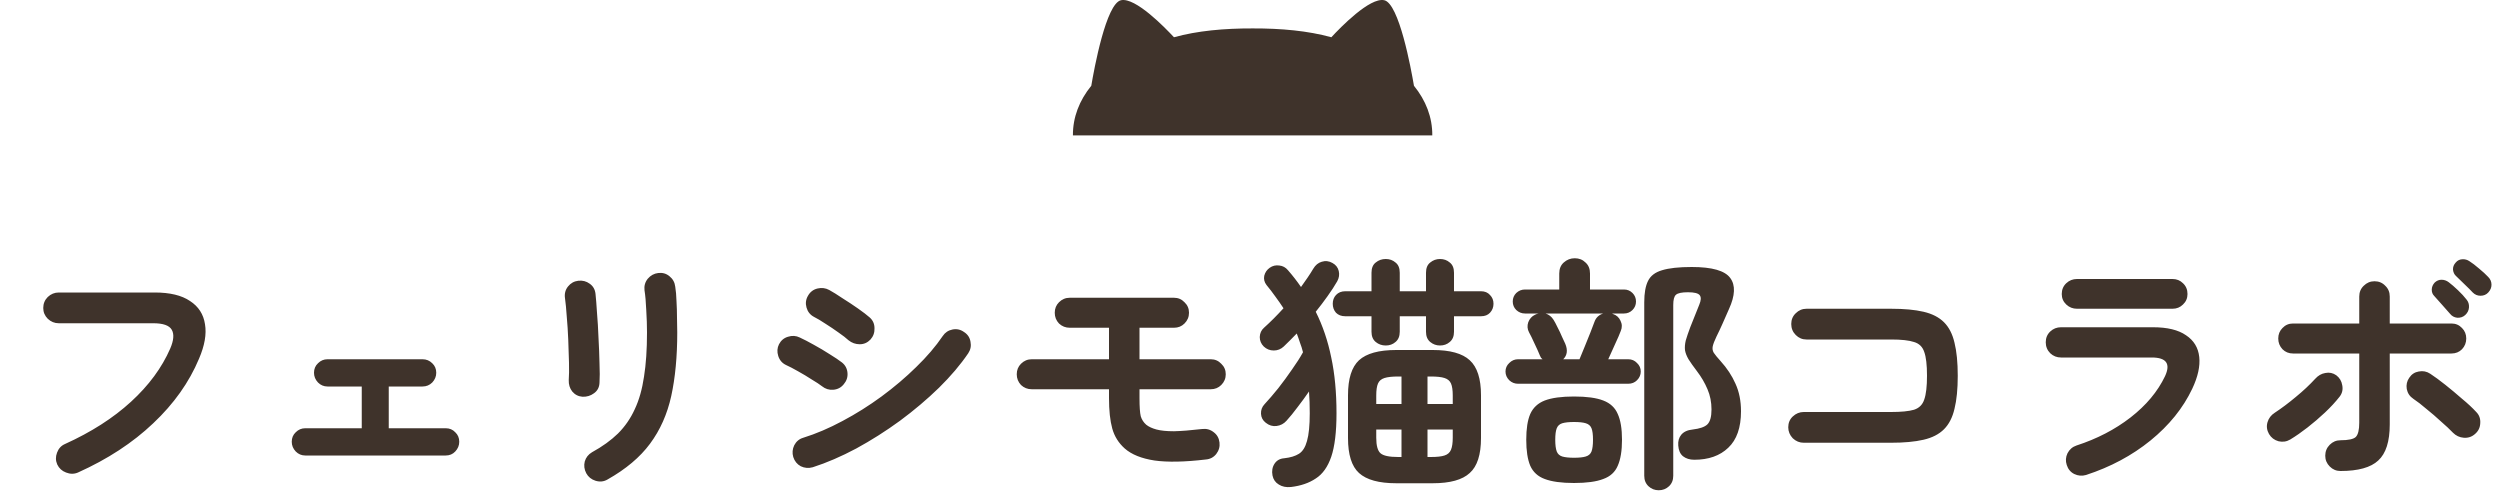
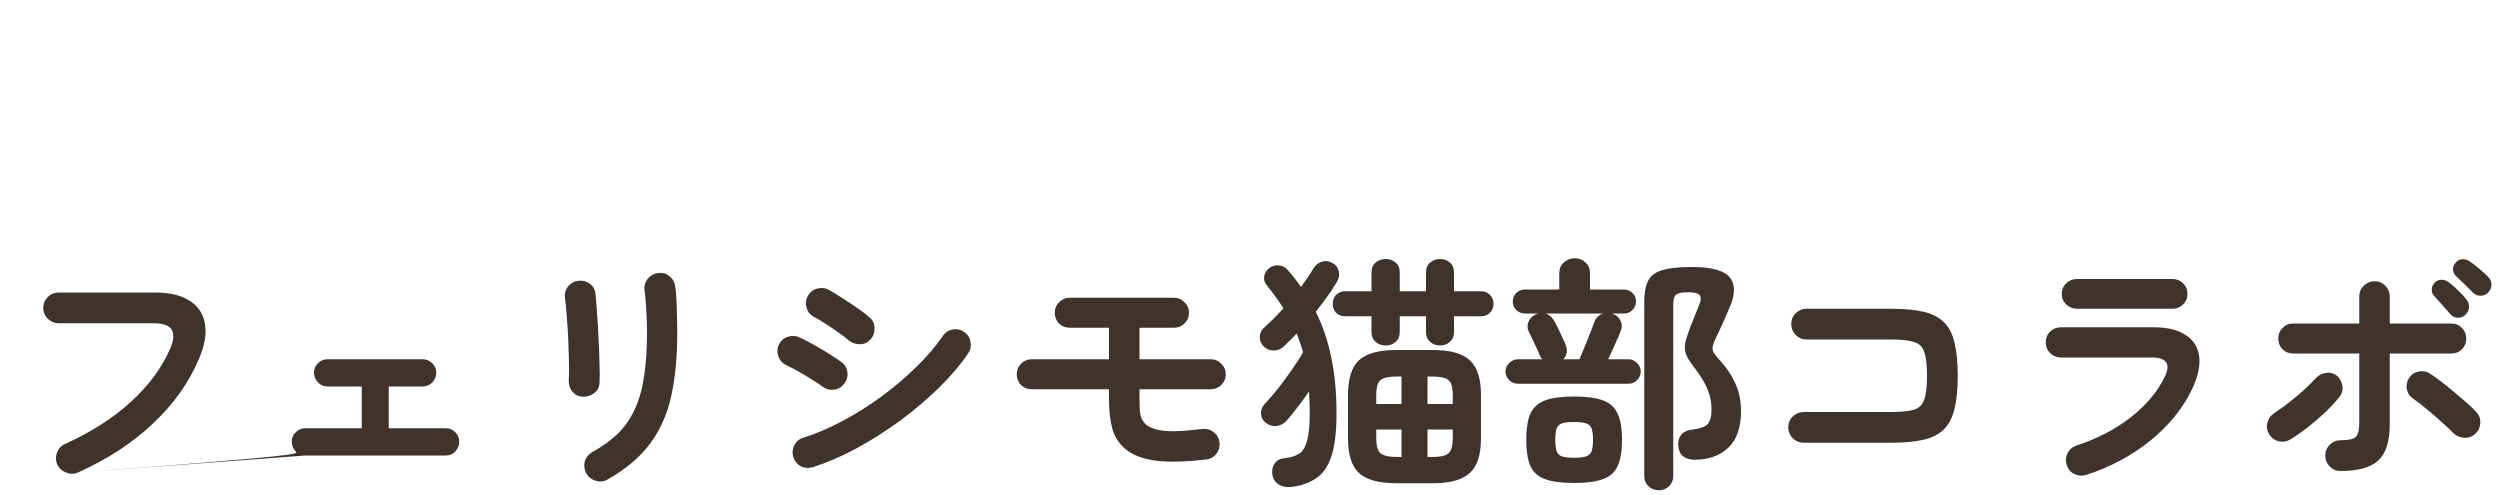
<svg xmlns="http://www.w3.org/2000/svg" width="480" height="95" viewBox="0 0 480 95" fill="none">
-   <path d="M14.976 90.72C14.24 91.04 13.472 91.04 12.672 90.72C11.904 90.432 11.344 89.92 10.992 89.184C10.672 88.448 10.656 87.696 10.944 86.928C11.232 86.128 11.744 85.568 12.48 85.248C17.504 82.976 21.728 80.272 25.152 77.136C28.576 74 31.088 70.592 32.688 66.912C33.36 65.344 33.456 64.144 32.976 63.312C32.496 62.48 31.312 62.064 29.424 62.064H11.28C10.48 62.064 9.776 61.776 9.168 61.2C8.592 60.624 8.304 59.936 8.304 59.136C8.304 58.304 8.592 57.6 9.168 57.024C9.776 56.448 10.48 56.16 11.28 56.16H29.712C32.624 56.16 34.88 56.704 36.48 57.792C38.112 58.848 39.072 60.336 39.36 62.256C39.68 64.144 39.296 66.352 38.208 68.88C36.32 73.392 33.392 77.52 29.424 81.264C25.488 85.008 20.672 88.16 14.976 90.72ZM58.608 87.456C57.904 87.456 57.296 87.2 56.784 86.688C56.272 86.144 56.016 85.52 56.016 84.816C56.016 84.08 56.272 83.472 56.784 82.992C57.296 82.48 57.904 82.224 58.608 82.224H69.456V74.208H62.88C62.176 74.208 61.568 73.952 61.056 73.44C60.544 72.896 60.288 72.272 60.288 71.568C60.288 70.832 60.544 70.224 61.056 69.744C61.568 69.232 62.176 68.976 62.88 68.976H81.12C81.856 68.976 82.48 69.232 82.992 69.744C83.504 70.224 83.76 70.832 83.76 71.568C83.76 72.272 83.504 72.896 82.992 73.44C82.48 73.952 81.856 74.208 81.12 74.208H74.64V82.224H85.584C86.32 82.224 86.928 82.48 87.408 82.992C87.92 83.472 88.176 84.08 88.176 84.816C88.176 85.52 87.92 86.144 87.408 86.688C86.928 87.2 86.32 87.456 85.584 87.456H58.608ZM116.64 92.064C115.936 92.48 115.168 92.56 114.336 92.304C113.536 92.048 112.944 91.568 112.56 90.864C112.176 90.128 112.08 89.376 112.272 88.608C112.496 87.84 112.96 87.248 113.664 86.832C115.648 85.744 117.312 84.544 118.656 83.232C120 81.888 121.072 80.336 121.872 78.576C122.704 76.816 123.296 74.736 123.648 72.336C124.032 69.936 124.224 67.104 124.224 63.84C124.224 62.496 124.176 61.056 124.08 59.52C124.016 57.984 123.904 56.72 123.744 55.728C123.648 54.896 123.856 54.16 124.368 53.52C124.912 52.88 125.584 52.512 126.384 52.416C127.216 52.32 127.936 52.528 128.544 53.04C129.184 53.552 129.552 54.224 129.648 55.056C129.776 55.824 129.856 56.752 129.888 57.84C129.952 58.896 129.984 59.952 129.984 61.008C130.016 62.064 130.032 63.008 130.032 63.84C130.032 68.448 129.648 72.512 128.88 76.032C128.112 79.52 126.752 82.576 124.8 85.2C122.88 87.792 120.16 90.08 116.64 92.064ZM111.84 76.176C111.04 76.112 110.384 75.776 109.872 75.168C109.392 74.56 109.168 73.824 109.2 72.96C109.264 72.128 109.28 71.024 109.248 69.648C109.216 68.24 109.168 66.768 109.104 65.232C109.04 63.664 108.944 62.176 108.816 60.768C108.72 59.328 108.608 58.16 108.48 57.264C108.352 56.4 108.544 55.648 109.056 55.008C109.568 54.368 110.224 54 111.024 53.904C111.856 53.808 112.592 54 113.232 54.48C113.872 54.928 114.24 55.568 114.336 56.4C114.432 57.296 114.528 58.512 114.624 60.048C114.752 61.552 114.848 63.152 114.912 64.848C115.008 66.544 115.072 68.176 115.104 69.744C115.168 71.28 115.168 72.528 115.104 73.488C115.072 74.352 114.72 75.024 114.048 75.504C113.408 75.984 112.672 76.208 111.84 76.176ZM156.048 89.712C155.248 89.936 154.48 89.872 153.744 89.52C153.04 89.136 152.56 88.544 152.304 87.744C152.08 86.976 152.144 86.224 152.496 85.488C152.88 84.752 153.456 84.272 154.224 84.048C156.688 83.28 159.2 82.208 161.76 80.832C164.352 79.456 166.848 77.888 169.248 76.128C171.68 74.336 173.904 72.448 175.92 70.464C177.968 68.48 179.664 66.496 181.008 64.512C181.456 63.84 182.08 63.424 182.88 63.264C183.68 63.104 184.416 63.264 185.088 63.744C185.792 64.192 186.208 64.816 186.336 65.616C186.496 66.416 186.352 67.152 185.904 67.824C184.432 70 182.56 72.208 180.288 74.448C178.016 76.656 175.52 78.768 172.8 80.784C170.08 82.768 167.28 84.544 164.4 86.112C161.52 87.648 158.736 88.848 156.048 89.712ZM162.912 65.328C162.464 64.912 161.824 64.416 160.992 63.84C160.192 63.264 159.36 62.704 158.496 62.16C157.632 61.584 156.88 61.136 156.24 60.816C155.536 60.432 155.072 59.84 154.848 59.04C154.624 58.24 154.72 57.488 155.136 56.784C155.552 56.048 156.16 55.584 156.96 55.392C157.76 55.2 158.512 55.296 159.216 55.68C159.92 56.064 160.768 56.592 161.76 57.264C162.784 57.904 163.776 58.56 164.736 59.232C165.696 59.904 166.448 60.48 166.992 60.96C167.6 61.504 167.904 62.192 167.904 63.024C167.936 63.856 167.68 64.576 167.136 65.184C166.56 65.792 165.872 66.096 165.072 66.096C164.272 66.096 163.552 65.84 162.912 65.328ZM157.824 74.16C157.376 73.808 156.72 73.376 155.856 72.864C155.024 72.32 154.144 71.792 153.216 71.28C152.32 70.768 151.552 70.368 150.912 70.08C150.176 69.728 149.68 69.152 149.424 68.352C149.168 67.552 149.216 66.8 149.568 66.096C149.952 65.36 150.528 64.88 151.296 64.656C152.096 64.4 152.848 64.448 153.552 64.8C154.32 65.152 155.216 65.616 156.24 66.192C157.296 66.768 158.32 67.376 159.312 68.016C160.304 68.624 161.088 69.152 161.664 69.6C162.304 70.112 162.656 70.784 162.72 71.616C162.784 72.416 162.544 73.136 162 73.776C161.488 74.416 160.816 74.768 159.984 74.832C159.184 74.896 158.464 74.672 157.824 74.16ZM231.504 88.224C227.44 88.704 224.16 88.768 221.664 88.416C219.168 88.032 217.264 87.264 215.952 86.112C214.768 85.056 213.968 83.776 213.552 82.272C213.136 80.768 212.928 78.816 212.928 76.416V74.736H198.096C197.296 74.736 196.608 74.464 196.032 73.92C195.488 73.344 195.216 72.656 195.216 71.856C195.216 71.056 195.488 70.384 196.032 69.84C196.608 69.264 197.296 68.976 198.096 68.976H212.928V62.928H205.392C204.592 62.928 203.904 62.656 203.328 62.112C202.784 61.536 202.512 60.848 202.512 60.048C202.512 59.248 202.784 58.576 203.328 58.032C203.904 57.456 204.592 57.168 205.392 57.168H225.408C226.208 57.168 226.88 57.456 227.424 58.032C228 58.576 228.288 59.248 228.288 60.048C228.288 60.848 228 61.536 227.424 62.112C226.88 62.656 226.208 62.928 225.408 62.928H218.784V68.976H232.464C233.264 68.976 233.936 69.264 234.48 69.84C235.056 70.384 235.344 71.056 235.344 71.856C235.344 72.656 235.056 73.344 234.48 73.92C233.936 74.464 233.264 74.736 232.464 74.736H218.784V76.416C218.784 78.08 218.864 79.248 219.024 79.92C219.216 80.56 219.568 81.104 220.08 81.552C220.56 81.936 221.216 82.24 222.048 82.464C222.88 82.688 224 82.8 225.408 82.8C226.816 82.768 228.624 82.624 230.832 82.368C231.664 82.272 232.4 82.48 233.04 82.992C233.68 83.472 234.048 84.128 234.144 84.96C234.24 85.76 234.032 86.496 233.52 87.168C233.008 87.808 232.336 88.16 231.504 88.224ZM268.08 92.784C264.752 92.784 262.368 92.128 260.928 90.816C259.52 89.536 258.816 87.296 258.816 84.096V75.888C258.816 72.72 259.52 70.48 260.928 69.168C262.368 67.856 264.752 67.2 268.08 67.2H275.088C278.416 67.2 280.784 67.856 282.192 69.168C283.632 70.48 284.352 72.72 284.352 75.888V84.096C284.352 87.296 283.632 89.536 282.192 90.816C280.784 92.128 278.416 92.784 275.088 92.784H268.08ZM247.872 93.504C246.944 93.6 246.16 93.44 245.52 93.024C244.88 92.64 244.48 92.064 244.32 91.296C244.16 90.432 244.288 89.68 244.704 89.04C245.12 88.4 245.744 88.048 246.576 87.984C247.76 87.856 248.704 87.568 249.408 87.12C250.112 86.672 250.624 85.856 250.944 84.672C251.296 83.456 251.472 81.68 251.472 79.344C251.472 77.84 251.424 76.448 251.328 75.168C250.624 76.192 249.888 77.2 249.12 78.192C248.384 79.184 247.68 80.048 247.008 80.784C246.496 81.36 245.856 81.696 245.088 81.792C244.352 81.888 243.664 81.68 243.024 81.168C242.448 80.72 242.144 80.144 242.112 79.44C242.08 78.736 242.304 78.128 242.784 77.616C243.616 76.72 244.496 75.696 245.424 74.544C246.352 73.36 247.232 72.16 248.064 70.944C248.928 69.728 249.632 68.624 250.176 67.632C250.016 66.992 249.824 66.384 249.6 65.808C249.408 65.2 249.2 64.608 248.976 64.032C248.112 64.928 247.28 65.76 246.48 66.528C245.936 67.04 245.296 67.296 244.56 67.296C243.824 67.296 243.184 67.04 242.64 66.528C242.128 66.016 241.872 65.408 241.872 64.704C241.904 63.968 242.176 63.376 242.688 62.928C243.904 61.84 245.152 60.592 246.432 59.184C245.952 58.448 245.44 57.712 244.896 56.976C244.352 56.208 243.776 55.456 243.168 54.72C242.752 54.176 242.608 53.584 242.736 52.944C242.896 52.304 243.248 51.792 243.792 51.408C244.336 51.024 244.944 50.88 245.616 50.976C246.288 51.04 246.848 51.344 247.296 51.888C248.192 52.912 249.024 53.984 249.792 55.104C250.24 54.496 250.656 53.904 251.04 53.328C251.456 52.72 251.824 52.144 252.144 51.6C252.56 50.896 253.104 50.448 253.776 50.256C254.48 50.032 255.168 50.112 255.84 50.496C256.48 50.848 256.88 51.36 257.04 52.032C257.2 52.704 257.104 53.36 256.752 54C256.24 54.896 255.616 55.856 254.88 56.88C254.176 57.872 253.424 58.864 252.624 59.856C253.968 62.544 254.96 65.472 255.6 68.64C256.272 71.776 256.608 75.344 256.608 79.344C256.608 82.928 256.272 85.712 255.6 87.696C254.928 89.648 253.936 91.04 252.624 91.872C251.344 92.736 249.76 93.28 247.872 93.504ZM266.064 66.336C265.328 66.336 264.688 66.112 264.144 65.664C263.6 65.216 263.328 64.56 263.328 63.696V60.72H258.288C257.552 60.72 256.96 60.496 256.512 60.048C256.096 59.568 255.888 58.992 255.888 58.32C255.888 57.648 256.096 57.088 256.512 56.64C256.96 56.16 257.552 55.92 258.288 55.92H263.328V52.368C263.328 51.472 263.6 50.816 264.144 50.4C264.688 49.952 265.328 49.728 266.064 49.728C266.8 49.728 267.424 49.952 267.936 50.4C268.48 50.816 268.752 51.472 268.752 52.368V55.92H273.792V52.368C273.792 51.472 274.064 50.816 274.608 50.4C275.152 49.952 275.776 49.728 276.48 49.728C277.216 49.728 277.84 49.952 278.352 50.4C278.896 50.816 279.168 51.472 279.168 52.368V55.92H284.352C285.088 55.92 285.664 56.16 286.08 56.64C286.528 57.088 286.752 57.648 286.752 58.32C286.752 58.992 286.528 59.568 286.08 60.048C285.664 60.496 285.088 60.72 284.352 60.72H279.168V63.696C279.168 64.56 278.896 65.216 278.352 65.664C277.84 66.112 277.216 66.336 276.48 66.336C275.776 66.336 275.152 66.112 274.608 65.664C274.064 65.216 273.792 64.56 273.792 63.696V60.72H268.752V63.696C268.752 64.56 268.48 65.216 267.936 65.664C267.424 66.112 266.8 66.336 266.064 66.336ZM274.08 77.568H278.928V75.936C278.928 74.912 278.816 74.144 278.592 73.632C278.368 73.12 277.952 72.768 277.344 72.576C276.768 72.384 275.888 72.288 274.704 72.288H274.08V77.568ZM264.24 77.568H269.088V72.288H268.464C267.312 72.288 266.432 72.384 265.824 72.576C265.216 72.768 264.8 73.12 264.576 73.632C264.352 74.144 264.24 74.912 264.24 75.936V77.568ZM274.08 87.744H274.704C275.888 87.744 276.768 87.648 277.344 87.456C277.952 87.264 278.368 86.896 278.592 86.352C278.816 85.808 278.928 85.04 278.928 84.048V82.464H274.08V87.744ZM268.464 87.744H269.088V82.464H264.24V84.048C264.24 85.552 264.512 86.544 265.056 87.024C265.6 87.504 266.736 87.744 268.464 87.744ZM318.48 94.128C317.712 94.128 317.056 93.872 316.512 93.36C315.968 92.848 315.696 92.176 315.696 91.344V58.032C315.696 56.272 315.936 54.912 316.416 53.952C316.896 52.96 317.792 52.272 319.104 51.888C320.448 51.472 322.352 51.264 324.816 51.264C328.72 51.264 331.184 51.968 332.208 53.376C333.232 54.752 333.152 56.736 331.968 59.328C331.52 60.352 331.104 61.296 330.72 62.16C330.336 63.024 329.952 63.84 329.568 64.608C329.184 65.408 328.944 66.032 328.848 66.48C328.752 66.928 328.816 67.344 329.04 67.728C329.296 68.112 329.728 68.64 330.336 69.312C331.584 70.688 332.544 72.144 333.216 73.68C333.92 75.216 334.272 76.976 334.272 78.96C334.272 82.096 333.456 84.432 331.824 85.968C330.224 87.504 328.048 88.272 325.296 88.272C324.432 88.272 323.712 88.048 323.136 87.6C322.592 87.152 322.288 86.464 322.224 85.536C322.16 84.704 322.352 84.016 322.8 83.472C323.28 82.896 324.016 82.56 325.008 82.464C326.352 82.304 327.28 81.984 327.792 81.504C328.336 80.992 328.608 80.032 328.608 78.624C328.608 77.216 328.352 75.92 327.84 74.736C327.328 73.52 326.656 72.368 325.824 71.28C325.12 70.352 324.576 69.584 324.192 68.976C323.84 68.368 323.616 67.792 323.52 67.248C323.456 66.672 323.504 66.048 323.664 65.376C323.856 64.704 324.144 63.856 324.528 62.832C324.848 62.032 325.136 61.312 325.392 60.672C325.648 60.032 325.936 59.312 326.256 58.512C326.608 57.68 326.64 57.072 326.352 56.688C326.064 56.304 325.312 56.112 324.096 56.112C322.912 56.112 322.144 56.272 321.792 56.592C321.44 56.88 321.264 57.536 321.264 58.56V91.344C321.264 92.176 320.992 92.848 320.448 93.36C319.904 93.872 319.248 94.128 318.48 94.128ZM291.456 73.68C290.816 73.68 290.256 73.456 289.776 73.008C289.296 72.528 289.056 71.968 289.056 71.328C289.056 70.688 289.296 70.144 289.776 69.696C290.256 69.216 290.816 68.976 291.456 68.976H296.16C296.064 68.88 295.968 68.784 295.872 68.688C295.808 68.56 295.744 68.432 295.68 68.304C295.424 67.664 295.072 66.88 294.624 65.952C294.208 65.024 293.856 64.304 293.568 63.792C293.248 63.184 293.2 62.544 293.424 61.872C293.68 61.2 294.112 60.72 294.72 60.432C294.848 60.368 294.96 60.32 295.056 60.288C295.184 60.256 295.312 60.224 295.44 60.192H292.8C292.16 60.192 291.6 59.968 291.12 59.52C290.672 59.072 290.448 58.528 290.448 57.888C290.448 57.248 290.672 56.704 291.12 56.256C291.6 55.808 292.16 55.584 292.8 55.584H299.376V52.512C299.376 51.616 299.664 50.912 300.24 50.4C300.848 49.856 301.552 49.584 302.352 49.584C303.184 49.584 303.872 49.856 304.416 50.4C304.992 50.912 305.28 51.616 305.28 52.512V55.584H311.808C312.448 55.584 312.992 55.808 313.44 56.256C313.888 56.704 314.112 57.248 314.112 57.888C314.112 58.528 313.888 59.072 313.44 59.52C312.992 59.968 312.448 60.192 311.808 60.192H309.504L309.696 60.288C310.368 60.512 310.848 60.944 311.136 61.584C311.456 62.224 311.472 62.88 311.184 63.552C310.96 64.16 310.608 64.976 310.128 66C309.68 67.024 309.232 68.016 308.784 68.976H312.624C313.296 68.976 313.856 69.216 314.304 69.696C314.784 70.144 315.024 70.688 315.024 71.328C315.024 71.968 314.784 72.528 314.304 73.008C313.856 73.456 313.296 73.68 312.624 73.68H291.456ZM302.208 92.736C299.808 92.736 297.936 92.48 296.592 91.968C295.28 91.488 294.352 90.64 293.808 89.424C293.296 88.208 293.04 86.544 293.04 84.432C293.04 82.32 293.296 80.672 293.808 79.488C294.352 78.272 295.28 77.408 296.592 76.896C297.936 76.384 299.808 76.128 302.208 76.128C304.64 76.128 306.512 76.384 307.824 76.896C309.168 77.408 310.096 78.272 310.608 79.488C311.152 80.672 311.424 82.32 311.424 84.432C311.424 86.544 311.152 88.208 310.608 89.424C310.096 90.64 309.168 91.488 307.824 91.968C306.512 92.48 304.64 92.736 302.208 92.736ZM300.144 68.976H303.264C303.552 68.272 303.888 67.456 304.272 66.528C304.656 65.568 305.024 64.656 305.376 63.792C305.728 62.896 305.984 62.224 306.144 61.776C306.432 60.976 306.992 60.448 307.824 60.192H296.736C297.376 60.384 297.888 60.784 298.272 61.392C298.496 61.744 298.752 62.224 299.04 62.832C299.36 63.44 299.648 64.048 299.904 64.656C300.192 65.232 300.4 65.68 300.528 66C301.04 67.216 300.912 68.208 300.144 68.976ZM302.208 87.888C303.2 87.888 303.952 87.808 304.464 87.648C305.008 87.488 305.376 87.168 305.568 86.688C305.76 86.176 305.856 85.424 305.856 84.432C305.856 83.44 305.76 82.704 305.568 82.224C305.376 81.744 305.008 81.424 304.464 81.264C303.952 81.104 303.2 81.024 302.208 81.024C301.248 81.024 300.496 81.104 299.952 81.264C299.44 81.424 299.088 81.744 298.896 82.224C298.704 82.704 298.608 83.44 298.608 84.432C298.608 85.424 298.704 86.176 298.896 86.688C299.088 87.168 299.44 87.488 299.952 87.648C300.496 87.808 301.248 87.888 302.208 87.888ZM346.32 85.008C345.52 85.008 344.816 84.72 344.208 84.144C343.632 83.536 343.344 82.832 343.344 82.032C343.344 81.2 343.632 80.512 344.208 79.968C344.816 79.392 345.52 79.104 346.32 79.104H363.072C365.024 79.104 366.496 78.96 367.488 78.672C368.48 78.352 369.136 77.696 369.456 76.704C369.808 75.712 369.984 74.192 369.984 72.144C369.984 70.064 369.808 68.544 369.456 67.584C369.136 66.592 368.48 65.952 367.488 65.664C366.528 65.344 365.072 65.184 363.12 65.184H346.848C346.048 65.184 345.36 64.896 344.784 64.32C344.208 63.744 343.92 63.04 343.92 62.208C343.92 61.376 344.208 60.688 344.784 60.144C345.36 59.568 346.048 59.28 346.848 59.28H363.12C365.616 59.28 367.68 59.472 369.312 59.856C370.976 60.24 372.288 60.912 373.248 61.872C374.208 62.832 374.88 64.144 375.264 65.808C375.68 67.472 375.888 69.584 375.888 72.144C375.888 74.704 375.68 76.816 375.264 78.48C374.88 80.144 374.208 81.456 373.248 82.416C372.288 83.376 370.976 84.048 369.312 84.432C367.648 84.816 365.568 85.008 363.072 85.008H346.32ZM400.512 91.2C399.744 91.424 398.992 91.36 398.256 91.008C397.552 90.656 397.072 90.08 396.816 89.28C396.56 88.512 396.608 87.76 396.96 87.024C397.344 86.288 397.92 85.792 398.688 85.536C402.624 84.256 406.08 82.464 409.056 80.16C412.064 77.824 414.272 75.184 415.68 72.24C416.8 69.84 415.952 68.64 413.136 68.64H395.712C394.912 68.64 394.224 68.368 393.648 67.824C393.072 67.248 392.784 66.544 392.784 65.712C392.784 64.88 393.072 64.192 393.648 63.648C394.224 63.104 394.912 62.832 395.712 62.832H413.376C416.128 62.832 418.24 63.344 419.712 64.368C421.216 65.36 422.064 66.752 422.256 68.544C422.448 70.304 422 72.336 420.912 74.64C419.152 78.352 416.48 81.664 412.896 84.576C409.344 87.456 405.216 89.664 400.512 91.2ZM398.784 59.28C397.984 59.28 397.296 59.008 396.72 58.464C396.144 57.92 395.856 57.248 395.856 56.448C395.856 55.616 396.144 54.928 396.72 54.384C397.296 53.84 397.984 53.568 398.784 53.568H417.12C417.92 53.568 418.592 53.84 419.136 54.384C419.712 54.928 420 55.616 420 56.448C420 57.248 419.712 57.92 419.136 58.464C418.592 59.008 417.92 59.28 417.12 59.28H398.784ZM449.376 90.432C448.576 90.432 447.888 90.144 447.312 89.568C446.736 88.992 446.448 88.304 446.448 87.504C446.448 86.672 446.736 85.968 447.312 85.392C447.888 84.816 448.576 84.528 449.376 84.528C450.88 84.528 451.856 84.32 452.304 83.904C452.752 83.456 452.976 82.544 452.976 81.168V67.872H440.256C439.456 67.872 438.784 67.6 438.24 67.056C437.696 66.48 437.424 65.792 437.424 64.992C437.424 64.192 437.696 63.52 438.24 62.976C438.784 62.4 439.456 62.112 440.256 62.112H452.976V56.928C452.976 56.096 453.264 55.408 453.84 54.864C454.416 54.288 455.104 54 455.904 54C456.736 54 457.424 54.288 457.968 54.864C458.544 55.408 458.832 56.096 458.832 56.928V62.112H470.688C471.488 62.112 472.16 62.4 472.704 62.976C473.248 63.52 473.52 64.192 473.52 64.992C473.52 65.792 473.248 66.48 472.704 67.056C472.16 67.6 471.488 67.872 470.688 67.872H458.832V81.504C458.832 84.768 458.096 87.072 456.624 88.416C455.184 89.76 452.768 90.432 449.376 90.432ZM439.728 84.384C439.024 84.8 438.272 84.912 437.472 84.72C436.672 84.496 436.064 84.032 435.648 83.328C435.232 82.592 435.136 81.84 435.36 81.072C435.584 80.304 436.048 79.696 436.752 79.248C438.064 78.384 439.408 77.376 440.784 76.224C442.192 75.072 443.44 73.904 444.528 72.72C445.072 72.112 445.712 71.744 446.448 71.616C447.216 71.456 447.92 71.6 448.56 72.048C449.2 72.528 449.584 73.168 449.712 73.968C449.872 74.768 449.712 75.488 449.232 76.128C448.432 77.152 447.488 78.176 446.4 79.2C445.312 80.224 444.192 81.184 443.04 82.08C441.888 82.976 440.784 83.744 439.728 84.384ZM475.2 83.328C474.592 83.872 473.872 84.112 473.04 84.048C472.24 83.984 471.552 83.664 470.976 83.088C470.368 82.448 469.6 81.728 468.672 80.928C467.776 80.096 466.848 79.296 465.888 78.528C464.96 77.728 464.112 77.072 463.344 76.56C462.672 76.112 462.256 75.488 462.096 74.688C461.968 73.888 462.128 73.168 462.576 72.528C463.024 71.856 463.632 71.456 464.4 71.328C465.2 71.168 465.936 71.312 466.608 71.76C467.44 72.304 468.4 73.008 469.488 73.872C470.576 74.736 471.648 75.632 472.704 76.56C473.792 77.456 474.704 78.304 475.44 79.104C476.016 79.68 476.272 80.4 476.208 81.264C476.176 82.096 475.84 82.784 475.2 83.328ZM473.328 60.48C472.912 60.864 472.4 61.04 471.792 61.008C471.216 60.944 470.752 60.688 470.4 60.24C470.016 59.792 469.536 59.248 468.96 58.608C468.384 57.936 467.856 57.344 467.376 56.832C467.056 56.512 466.896 56.112 466.896 55.632C466.896 55.12 467.088 54.656 467.472 54.24C467.856 53.888 468.288 53.712 468.768 53.712C469.28 53.712 469.744 53.872 470.16 54.192C470.672 54.576 471.264 55.088 471.936 55.728C472.608 56.368 473.152 56.96 473.568 57.504C473.92 57.92 474.08 58.416 474.048 58.992C474.016 59.568 473.776 60.064 473.328 60.48ZM474.768 56.16C474.352 55.712 473.84 55.2 473.232 54.624C472.624 54.016 472.064 53.472 471.552 52.992C471.232 52.704 471.04 52.304 470.976 51.792C470.944 51.28 471.12 50.816 471.504 50.4C471.824 50.016 472.24 49.808 472.752 49.776C473.264 49.744 473.728 49.872 474.144 50.16C474.656 50.48 475.264 50.944 475.968 51.552C476.672 52.128 477.264 52.672 477.744 53.184C478.16 53.6 478.368 54.096 478.368 54.672C478.368 55.216 478.16 55.712 477.744 56.16C477.36 56.576 476.864 56.784 476.256 56.784C475.68 56.784 475.184 56.576 474.768 56.16Z" fill="#3F332B" />
-   <path d="M271.479 16.463C270.926 13.202 268.626 0.65 265.767 0.041C262.996 -0.547 257.339 5.292 255.619 7.152C251.101 5.907 245.997 5.442 240.51 5.456C235.023 5.442 229.912 5.907 225.401 7.152C223.668 5.292 218.011 -0.547 215.24 0.041C212.38 0.65 210.074 13.202 209.528 16.463C207.235 19.287 205.973 22.514 206 26H275C275.027 22.514 273.765 19.287 271.472 16.456L271.479 16.463Z" fill="#3F332B" />
+   <path d="M14.976 90.72C14.24 91.04 13.472 91.04 12.672 90.72C11.904 90.432 11.344 89.92 10.992 89.184C10.672 88.448 10.656 87.696 10.944 86.928C11.232 86.128 11.744 85.568 12.48 85.248C17.504 82.976 21.728 80.272 25.152 77.136C28.576 74 31.088 70.592 32.688 66.912C33.36 65.344 33.456 64.144 32.976 63.312C32.496 62.48 31.312 62.064 29.424 62.064H11.28C10.48 62.064 9.776 61.776 9.168 61.2C8.592 60.624 8.304 59.936 8.304 59.136C8.304 58.304 8.592 57.6 9.168 57.024C9.776 56.448 10.48 56.16 11.28 56.16H29.712C32.624 56.16 34.88 56.704 36.48 57.792C38.112 58.848 39.072 60.336 39.36 62.256C39.68 64.144 39.296 66.352 38.208 68.88C36.32 73.392 33.392 77.52 29.424 81.264C25.488 85.008 20.672 88.16 14.976 90.72ZC57.904 87.456 57.296 87.2 56.784 86.688C56.272 86.144 56.016 85.52 56.016 84.816C56.016 84.08 56.272 83.472 56.784 82.992C57.296 82.48 57.904 82.224 58.608 82.224H69.456V74.208H62.88C62.176 74.208 61.568 73.952 61.056 73.44C60.544 72.896 60.288 72.272 60.288 71.568C60.288 70.832 60.544 70.224 61.056 69.744C61.568 69.232 62.176 68.976 62.88 68.976H81.12C81.856 68.976 82.48 69.232 82.992 69.744C83.504 70.224 83.76 70.832 83.76 71.568C83.76 72.272 83.504 72.896 82.992 73.44C82.48 73.952 81.856 74.208 81.12 74.208H74.64V82.224H85.584C86.32 82.224 86.928 82.48 87.408 82.992C87.92 83.472 88.176 84.08 88.176 84.816C88.176 85.52 87.92 86.144 87.408 86.688C86.928 87.2 86.32 87.456 85.584 87.456H58.608ZM116.64 92.064C115.936 92.48 115.168 92.56 114.336 92.304C113.536 92.048 112.944 91.568 112.56 90.864C112.176 90.128 112.08 89.376 112.272 88.608C112.496 87.84 112.96 87.248 113.664 86.832C115.648 85.744 117.312 84.544 118.656 83.232C120 81.888 121.072 80.336 121.872 78.576C122.704 76.816 123.296 74.736 123.648 72.336C124.032 69.936 124.224 67.104 124.224 63.84C124.224 62.496 124.176 61.056 124.08 59.52C124.016 57.984 123.904 56.72 123.744 55.728C123.648 54.896 123.856 54.16 124.368 53.52C124.912 52.88 125.584 52.512 126.384 52.416C127.216 52.32 127.936 52.528 128.544 53.04C129.184 53.552 129.552 54.224 129.648 55.056C129.776 55.824 129.856 56.752 129.888 57.84C129.952 58.896 129.984 59.952 129.984 61.008C130.016 62.064 130.032 63.008 130.032 63.84C130.032 68.448 129.648 72.512 128.88 76.032C128.112 79.52 126.752 82.576 124.8 85.2C122.88 87.792 120.16 90.08 116.64 92.064ZM111.84 76.176C111.04 76.112 110.384 75.776 109.872 75.168C109.392 74.56 109.168 73.824 109.2 72.96C109.264 72.128 109.28 71.024 109.248 69.648C109.216 68.24 109.168 66.768 109.104 65.232C109.04 63.664 108.944 62.176 108.816 60.768C108.72 59.328 108.608 58.16 108.48 57.264C108.352 56.4 108.544 55.648 109.056 55.008C109.568 54.368 110.224 54 111.024 53.904C111.856 53.808 112.592 54 113.232 54.48C113.872 54.928 114.24 55.568 114.336 56.4C114.432 57.296 114.528 58.512 114.624 60.048C114.752 61.552 114.848 63.152 114.912 64.848C115.008 66.544 115.072 68.176 115.104 69.744C115.168 71.28 115.168 72.528 115.104 73.488C115.072 74.352 114.72 75.024 114.048 75.504C113.408 75.984 112.672 76.208 111.84 76.176ZM156.048 89.712C155.248 89.936 154.48 89.872 153.744 89.52C153.04 89.136 152.56 88.544 152.304 87.744C152.08 86.976 152.144 86.224 152.496 85.488C152.88 84.752 153.456 84.272 154.224 84.048C156.688 83.28 159.2 82.208 161.76 80.832C164.352 79.456 166.848 77.888 169.248 76.128C171.68 74.336 173.904 72.448 175.92 70.464C177.968 68.48 179.664 66.496 181.008 64.512C181.456 63.84 182.08 63.424 182.88 63.264C183.68 63.104 184.416 63.264 185.088 63.744C185.792 64.192 186.208 64.816 186.336 65.616C186.496 66.416 186.352 67.152 185.904 67.824C184.432 70 182.56 72.208 180.288 74.448C178.016 76.656 175.52 78.768 172.8 80.784C170.08 82.768 167.28 84.544 164.4 86.112C161.52 87.648 158.736 88.848 156.048 89.712ZM162.912 65.328C162.464 64.912 161.824 64.416 160.992 63.84C160.192 63.264 159.36 62.704 158.496 62.16C157.632 61.584 156.88 61.136 156.24 60.816C155.536 60.432 155.072 59.84 154.848 59.04C154.624 58.24 154.72 57.488 155.136 56.784C155.552 56.048 156.16 55.584 156.96 55.392C157.76 55.2 158.512 55.296 159.216 55.68C159.92 56.064 160.768 56.592 161.76 57.264C162.784 57.904 163.776 58.56 164.736 59.232C165.696 59.904 166.448 60.48 166.992 60.96C167.6 61.504 167.904 62.192 167.904 63.024C167.936 63.856 167.68 64.576 167.136 65.184C166.56 65.792 165.872 66.096 165.072 66.096C164.272 66.096 163.552 65.84 162.912 65.328ZM157.824 74.16C157.376 73.808 156.72 73.376 155.856 72.864C155.024 72.32 154.144 71.792 153.216 71.28C152.32 70.768 151.552 70.368 150.912 70.08C150.176 69.728 149.68 69.152 149.424 68.352C149.168 67.552 149.216 66.8 149.568 66.096C149.952 65.36 150.528 64.88 151.296 64.656C152.096 64.4 152.848 64.448 153.552 64.8C154.32 65.152 155.216 65.616 156.24 66.192C157.296 66.768 158.32 67.376 159.312 68.016C160.304 68.624 161.088 69.152 161.664 69.6C162.304 70.112 162.656 70.784 162.72 71.616C162.784 72.416 162.544 73.136 162 73.776C161.488 74.416 160.816 74.768 159.984 74.832C159.184 74.896 158.464 74.672 157.824 74.16ZM231.504 88.224C227.44 88.704 224.16 88.768 221.664 88.416C219.168 88.032 217.264 87.264 215.952 86.112C214.768 85.056 213.968 83.776 213.552 82.272C213.136 80.768 212.928 78.816 212.928 76.416V74.736H198.096C197.296 74.736 196.608 74.464 196.032 73.92C195.488 73.344 195.216 72.656 195.216 71.856C195.216 71.056 195.488 70.384 196.032 69.84C196.608 69.264 197.296 68.976 198.096 68.976H212.928V62.928H205.392C204.592 62.928 203.904 62.656 203.328 62.112C202.784 61.536 202.512 60.848 202.512 60.048C202.512 59.248 202.784 58.576 203.328 58.032C203.904 57.456 204.592 57.168 205.392 57.168H225.408C226.208 57.168 226.88 57.456 227.424 58.032C228 58.576 228.288 59.248 228.288 60.048C228.288 60.848 228 61.536 227.424 62.112C226.88 62.656 226.208 62.928 225.408 62.928H218.784V68.976H232.464C233.264 68.976 233.936 69.264 234.48 69.84C235.056 70.384 235.344 71.056 235.344 71.856C235.344 72.656 235.056 73.344 234.48 73.92C233.936 74.464 233.264 74.736 232.464 74.736H218.784V76.416C218.784 78.08 218.864 79.248 219.024 79.92C219.216 80.56 219.568 81.104 220.08 81.552C220.56 81.936 221.216 82.24 222.048 82.464C222.88 82.688 224 82.8 225.408 82.8C226.816 82.768 228.624 82.624 230.832 82.368C231.664 82.272 232.4 82.48 233.04 82.992C233.68 83.472 234.048 84.128 234.144 84.96C234.24 85.76 234.032 86.496 233.52 87.168C233.008 87.808 232.336 88.16 231.504 88.224ZM268.08 92.784C264.752 92.784 262.368 92.128 260.928 90.816C259.52 89.536 258.816 87.296 258.816 84.096V75.888C258.816 72.72 259.52 70.48 260.928 69.168C262.368 67.856 264.752 67.2 268.08 67.2H275.088C278.416 67.2 280.784 67.856 282.192 69.168C283.632 70.48 284.352 72.72 284.352 75.888V84.096C284.352 87.296 283.632 89.536 282.192 90.816C280.784 92.128 278.416 92.784 275.088 92.784H268.08ZM247.872 93.504C246.944 93.6 246.16 93.44 245.52 93.024C244.88 92.64 244.48 92.064 244.32 91.296C244.16 90.432 244.288 89.68 244.704 89.04C245.12 88.4 245.744 88.048 246.576 87.984C247.76 87.856 248.704 87.568 249.408 87.12C250.112 86.672 250.624 85.856 250.944 84.672C251.296 83.456 251.472 81.68 251.472 79.344C251.472 77.84 251.424 76.448 251.328 75.168C250.624 76.192 249.888 77.2 249.12 78.192C248.384 79.184 247.68 80.048 247.008 80.784C246.496 81.36 245.856 81.696 245.088 81.792C244.352 81.888 243.664 81.68 243.024 81.168C242.448 80.72 242.144 80.144 242.112 79.44C242.08 78.736 242.304 78.128 242.784 77.616C243.616 76.72 244.496 75.696 245.424 74.544C246.352 73.36 247.232 72.16 248.064 70.944C248.928 69.728 249.632 68.624 250.176 67.632C250.016 66.992 249.824 66.384 249.6 65.808C249.408 65.2 249.2 64.608 248.976 64.032C248.112 64.928 247.28 65.76 246.48 66.528C245.936 67.04 245.296 67.296 244.56 67.296C243.824 67.296 243.184 67.04 242.64 66.528C242.128 66.016 241.872 65.408 241.872 64.704C241.904 63.968 242.176 63.376 242.688 62.928C243.904 61.84 245.152 60.592 246.432 59.184C245.952 58.448 245.44 57.712 244.896 56.976C244.352 56.208 243.776 55.456 243.168 54.72C242.752 54.176 242.608 53.584 242.736 52.944C242.896 52.304 243.248 51.792 243.792 51.408C244.336 51.024 244.944 50.88 245.616 50.976C246.288 51.04 246.848 51.344 247.296 51.888C248.192 52.912 249.024 53.984 249.792 55.104C250.24 54.496 250.656 53.904 251.04 53.328C251.456 52.72 251.824 52.144 252.144 51.6C252.56 50.896 253.104 50.448 253.776 50.256C254.48 50.032 255.168 50.112 255.84 50.496C256.48 50.848 256.88 51.36 257.04 52.032C257.2 52.704 257.104 53.36 256.752 54C256.24 54.896 255.616 55.856 254.88 56.88C254.176 57.872 253.424 58.864 252.624 59.856C253.968 62.544 254.96 65.472 255.6 68.64C256.272 71.776 256.608 75.344 256.608 79.344C256.608 82.928 256.272 85.712 255.6 87.696C254.928 89.648 253.936 91.04 252.624 91.872C251.344 92.736 249.76 93.28 247.872 93.504ZM266.064 66.336C265.328 66.336 264.688 66.112 264.144 65.664C263.6 65.216 263.328 64.56 263.328 63.696V60.72H258.288C257.552 60.72 256.96 60.496 256.512 60.048C256.096 59.568 255.888 58.992 255.888 58.32C255.888 57.648 256.096 57.088 256.512 56.64C256.96 56.16 257.552 55.92 258.288 55.92H263.328V52.368C263.328 51.472 263.6 50.816 264.144 50.4C264.688 49.952 265.328 49.728 266.064 49.728C266.8 49.728 267.424 49.952 267.936 50.4C268.48 50.816 268.752 51.472 268.752 52.368V55.92H273.792V52.368C273.792 51.472 274.064 50.816 274.608 50.4C275.152 49.952 275.776 49.728 276.48 49.728C277.216 49.728 277.84 49.952 278.352 50.4C278.896 50.816 279.168 51.472 279.168 52.368V55.92H284.352C285.088 55.92 285.664 56.16 286.08 56.64C286.528 57.088 286.752 57.648 286.752 58.32C286.752 58.992 286.528 59.568 286.08 60.048C285.664 60.496 285.088 60.72 284.352 60.72H279.168V63.696C279.168 64.56 278.896 65.216 278.352 65.664C277.84 66.112 277.216 66.336 276.48 66.336C275.776 66.336 275.152 66.112 274.608 65.664C274.064 65.216 273.792 64.56 273.792 63.696V60.72H268.752V63.696C268.752 64.56 268.48 65.216 267.936 65.664C267.424 66.112 266.8 66.336 266.064 66.336ZM274.08 77.568H278.928V75.936C278.928 74.912 278.816 74.144 278.592 73.632C278.368 73.12 277.952 72.768 277.344 72.576C276.768 72.384 275.888 72.288 274.704 72.288H274.08V77.568ZM264.24 77.568H269.088V72.288H268.464C267.312 72.288 266.432 72.384 265.824 72.576C265.216 72.768 264.8 73.12 264.576 73.632C264.352 74.144 264.24 74.912 264.24 75.936V77.568ZM274.08 87.744H274.704C275.888 87.744 276.768 87.648 277.344 87.456C277.952 87.264 278.368 86.896 278.592 86.352C278.816 85.808 278.928 85.04 278.928 84.048V82.464H274.08V87.744ZM268.464 87.744H269.088V82.464H264.24V84.048C264.24 85.552 264.512 86.544 265.056 87.024C265.6 87.504 266.736 87.744 268.464 87.744ZM318.48 94.128C317.712 94.128 317.056 93.872 316.512 93.36C315.968 92.848 315.696 92.176 315.696 91.344V58.032C315.696 56.272 315.936 54.912 316.416 53.952C316.896 52.96 317.792 52.272 319.104 51.888C320.448 51.472 322.352 51.264 324.816 51.264C328.72 51.264 331.184 51.968 332.208 53.376C333.232 54.752 333.152 56.736 331.968 59.328C331.52 60.352 331.104 61.296 330.72 62.16C330.336 63.024 329.952 63.84 329.568 64.608C329.184 65.408 328.944 66.032 328.848 66.48C328.752 66.928 328.816 67.344 329.04 67.728C329.296 68.112 329.728 68.64 330.336 69.312C331.584 70.688 332.544 72.144 333.216 73.68C333.92 75.216 334.272 76.976 334.272 78.96C334.272 82.096 333.456 84.432 331.824 85.968C330.224 87.504 328.048 88.272 325.296 88.272C324.432 88.272 323.712 88.048 323.136 87.6C322.592 87.152 322.288 86.464 322.224 85.536C322.16 84.704 322.352 84.016 322.8 83.472C323.28 82.896 324.016 82.56 325.008 82.464C326.352 82.304 327.28 81.984 327.792 81.504C328.336 80.992 328.608 80.032 328.608 78.624C328.608 77.216 328.352 75.92 327.84 74.736C327.328 73.52 326.656 72.368 325.824 71.28C325.12 70.352 324.576 69.584 324.192 68.976C323.84 68.368 323.616 67.792 323.52 67.248C323.456 66.672 323.504 66.048 323.664 65.376C323.856 64.704 324.144 63.856 324.528 62.832C324.848 62.032 325.136 61.312 325.392 60.672C325.648 60.032 325.936 59.312 326.256 58.512C326.608 57.68 326.64 57.072 326.352 56.688C326.064 56.304 325.312 56.112 324.096 56.112C322.912 56.112 322.144 56.272 321.792 56.592C321.44 56.88 321.264 57.536 321.264 58.56V91.344C321.264 92.176 320.992 92.848 320.448 93.36C319.904 93.872 319.248 94.128 318.48 94.128ZM291.456 73.68C290.816 73.68 290.256 73.456 289.776 73.008C289.296 72.528 289.056 71.968 289.056 71.328C289.056 70.688 289.296 70.144 289.776 69.696C290.256 69.216 290.816 68.976 291.456 68.976H296.16C296.064 68.88 295.968 68.784 295.872 68.688C295.808 68.56 295.744 68.432 295.68 68.304C295.424 67.664 295.072 66.88 294.624 65.952C294.208 65.024 293.856 64.304 293.568 63.792C293.248 63.184 293.2 62.544 293.424 61.872C293.68 61.2 294.112 60.72 294.72 60.432C294.848 60.368 294.96 60.32 295.056 60.288C295.184 60.256 295.312 60.224 295.44 60.192H292.8C292.16 60.192 291.6 59.968 291.12 59.52C290.672 59.072 290.448 58.528 290.448 57.888C290.448 57.248 290.672 56.704 291.12 56.256C291.6 55.808 292.16 55.584 292.8 55.584H299.376V52.512C299.376 51.616 299.664 50.912 300.24 50.4C300.848 49.856 301.552 49.584 302.352 49.584C303.184 49.584 303.872 49.856 304.416 50.4C304.992 50.912 305.28 51.616 305.28 52.512V55.584H311.808C312.448 55.584 312.992 55.808 313.44 56.256C313.888 56.704 314.112 57.248 314.112 57.888C314.112 58.528 313.888 59.072 313.44 59.52C312.992 59.968 312.448 60.192 311.808 60.192H309.504L309.696 60.288C310.368 60.512 310.848 60.944 311.136 61.584C311.456 62.224 311.472 62.88 311.184 63.552C310.96 64.16 310.608 64.976 310.128 66C309.68 67.024 309.232 68.016 308.784 68.976H312.624C313.296 68.976 313.856 69.216 314.304 69.696C314.784 70.144 315.024 70.688 315.024 71.328C315.024 71.968 314.784 72.528 314.304 73.008C313.856 73.456 313.296 73.68 312.624 73.68H291.456ZM302.208 92.736C299.808 92.736 297.936 92.48 296.592 91.968C295.28 91.488 294.352 90.64 293.808 89.424C293.296 88.208 293.04 86.544 293.04 84.432C293.04 82.32 293.296 80.672 293.808 79.488C294.352 78.272 295.28 77.408 296.592 76.896C297.936 76.384 299.808 76.128 302.208 76.128C304.64 76.128 306.512 76.384 307.824 76.896C309.168 77.408 310.096 78.272 310.608 79.488C311.152 80.672 311.424 82.32 311.424 84.432C311.424 86.544 311.152 88.208 310.608 89.424C310.096 90.64 309.168 91.488 307.824 91.968C306.512 92.48 304.64 92.736 302.208 92.736ZM300.144 68.976H303.264C303.552 68.272 303.888 67.456 304.272 66.528C304.656 65.568 305.024 64.656 305.376 63.792C305.728 62.896 305.984 62.224 306.144 61.776C306.432 60.976 306.992 60.448 307.824 60.192H296.736C297.376 60.384 297.888 60.784 298.272 61.392C298.496 61.744 298.752 62.224 299.04 62.832C299.36 63.44 299.648 64.048 299.904 64.656C300.192 65.232 300.4 65.68 300.528 66C301.04 67.216 300.912 68.208 300.144 68.976ZM302.208 87.888C303.2 87.888 303.952 87.808 304.464 87.648C305.008 87.488 305.376 87.168 305.568 86.688C305.76 86.176 305.856 85.424 305.856 84.432C305.856 83.44 305.76 82.704 305.568 82.224C305.376 81.744 305.008 81.424 304.464 81.264C303.952 81.104 303.2 81.024 302.208 81.024C301.248 81.024 300.496 81.104 299.952 81.264C299.44 81.424 299.088 81.744 298.896 82.224C298.704 82.704 298.608 83.44 298.608 84.432C298.608 85.424 298.704 86.176 298.896 86.688C299.088 87.168 299.44 87.488 299.952 87.648C300.496 87.808 301.248 87.888 302.208 87.888ZM346.32 85.008C345.52 85.008 344.816 84.72 344.208 84.144C343.632 83.536 343.344 82.832 343.344 82.032C343.344 81.2 343.632 80.512 344.208 79.968C344.816 79.392 345.52 79.104 346.32 79.104H363.072C365.024 79.104 366.496 78.96 367.488 78.672C368.48 78.352 369.136 77.696 369.456 76.704C369.808 75.712 369.984 74.192 369.984 72.144C369.984 70.064 369.808 68.544 369.456 67.584C369.136 66.592 368.48 65.952 367.488 65.664C366.528 65.344 365.072 65.184 363.12 65.184H346.848C346.048 65.184 345.36 64.896 344.784 64.32C344.208 63.744 343.92 63.04 343.92 62.208C343.92 61.376 344.208 60.688 344.784 60.144C345.36 59.568 346.048 59.28 346.848 59.28H363.12C365.616 59.28 367.68 59.472 369.312 59.856C370.976 60.24 372.288 60.912 373.248 61.872C374.208 62.832 374.88 64.144 375.264 65.808C375.68 67.472 375.888 69.584 375.888 72.144C375.888 74.704 375.68 76.816 375.264 78.48C374.88 80.144 374.208 81.456 373.248 82.416C372.288 83.376 370.976 84.048 369.312 84.432C367.648 84.816 365.568 85.008 363.072 85.008H346.32ZM400.512 91.2C399.744 91.424 398.992 91.36 398.256 91.008C397.552 90.656 397.072 90.08 396.816 89.28C396.56 88.512 396.608 87.76 396.96 87.024C397.344 86.288 397.92 85.792 398.688 85.536C402.624 84.256 406.08 82.464 409.056 80.16C412.064 77.824 414.272 75.184 415.68 72.24C416.8 69.84 415.952 68.64 413.136 68.64H395.712C394.912 68.64 394.224 68.368 393.648 67.824C393.072 67.248 392.784 66.544 392.784 65.712C392.784 64.88 393.072 64.192 393.648 63.648C394.224 63.104 394.912 62.832 395.712 62.832H413.376C416.128 62.832 418.24 63.344 419.712 64.368C421.216 65.36 422.064 66.752 422.256 68.544C422.448 70.304 422 72.336 420.912 74.64C419.152 78.352 416.48 81.664 412.896 84.576C409.344 87.456 405.216 89.664 400.512 91.2ZM398.784 59.28C397.984 59.28 397.296 59.008 396.72 58.464C396.144 57.92 395.856 57.248 395.856 56.448C395.856 55.616 396.144 54.928 396.72 54.384C397.296 53.84 397.984 53.568 398.784 53.568H417.12C417.92 53.568 418.592 53.84 419.136 54.384C419.712 54.928 420 55.616 420 56.448C420 57.248 419.712 57.92 419.136 58.464C418.592 59.008 417.92 59.28 417.12 59.28H398.784ZM449.376 90.432C448.576 90.432 447.888 90.144 447.312 89.568C446.736 88.992 446.448 88.304 446.448 87.504C446.448 86.672 446.736 85.968 447.312 85.392C447.888 84.816 448.576 84.528 449.376 84.528C450.88 84.528 451.856 84.32 452.304 83.904C452.752 83.456 452.976 82.544 452.976 81.168V67.872H440.256C439.456 67.872 438.784 67.6 438.24 67.056C437.696 66.48 437.424 65.792 437.424 64.992C437.424 64.192 437.696 63.52 438.24 62.976C438.784 62.4 439.456 62.112 440.256 62.112H452.976V56.928C452.976 56.096 453.264 55.408 453.84 54.864C454.416 54.288 455.104 54 455.904 54C456.736 54 457.424 54.288 457.968 54.864C458.544 55.408 458.832 56.096 458.832 56.928V62.112H470.688C471.488 62.112 472.16 62.4 472.704 62.976C473.248 63.52 473.52 64.192 473.52 64.992C473.52 65.792 473.248 66.48 472.704 67.056C472.16 67.6 471.488 67.872 470.688 67.872H458.832V81.504C458.832 84.768 458.096 87.072 456.624 88.416C455.184 89.76 452.768 90.432 449.376 90.432ZM439.728 84.384C439.024 84.8 438.272 84.912 437.472 84.72C436.672 84.496 436.064 84.032 435.648 83.328C435.232 82.592 435.136 81.84 435.36 81.072C435.584 80.304 436.048 79.696 436.752 79.248C438.064 78.384 439.408 77.376 440.784 76.224C442.192 75.072 443.44 73.904 444.528 72.72C445.072 72.112 445.712 71.744 446.448 71.616C447.216 71.456 447.92 71.6 448.56 72.048C449.2 72.528 449.584 73.168 449.712 73.968C449.872 74.768 449.712 75.488 449.232 76.128C448.432 77.152 447.488 78.176 446.4 79.2C445.312 80.224 444.192 81.184 443.04 82.08C441.888 82.976 440.784 83.744 439.728 84.384ZM475.2 83.328C474.592 83.872 473.872 84.112 473.04 84.048C472.24 83.984 471.552 83.664 470.976 83.088C470.368 82.448 469.6 81.728 468.672 80.928C467.776 80.096 466.848 79.296 465.888 78.528C464.96 77.728 464.112 77.072 463.344 76.56C462.672 76.112 462.256 75.488 462.096 74.688C461.968 73.888 462.128 73.168 462.576 72.528C463.024 71.856 463.632 71.456 464.4 71.328C465.2 71.168 465.936 71.312 466.608 71.76C467.44 72.304 468.4 73.008 469.488 73.872C470.576 74.736 471.648 75.632 472.704 76.56C473.792 77.456 474.704 78.304 475.44 79.104C476.016 79.68 476.272 80.4 476.208 81.264C476.176 82.096 475.84 82.784 475.2 83.328ZM473.328 60.48C472.912 60.864 472.4 61.04 471.792 61.008C471.216 60.944 470.752 60.688 470.4 60.24C470.016 59.792 469.536 59.248 468.96 58.608C468.384 57.936 467.856 57.344 467.376 56.832C467.056 56.512 466.896 56.112 466.896 55.632C466.896 55.12 467.088 54.656 467.472 54.24C467.856 53.888 468.288 53.712 468.768 53.712C469.28 53.712 469.744 53.872 470.16 54.192C470.672 54.576 471.264 55.088 471.936 55.728C472.608 56.368 473.152 56.96 473.568 57.504C473.92 57.92 474.08 58.416 474.048 58.992C474.016 59.568 473.776 60.064 473.328 60.48ZM474.768 56.16C474.352 55.712 473.84 55.2 473.232 54.624C472.624 54.016 472.064 53.472 471.552 52.992C471.232 52.704 471.04 52.304 470.976 51.792C470.944 51.28 471.12 50.816 471.504 50.4C471.824 50.016 472.24 49.808 472.752 49.776C473.264 49.744 473.728 49.872 474.144 50.16C474.656 50.48 475.264 50.944 475.968 51.552C476.672 52.128 477.264 52.672 477.744 53.184C478.16 53.6 478.368 54.096 478.368 54.672C478.368 55.216 478.16 55.712 477.744 56.16C477.36 56.576 476.864 56.784 476.256 56.784C475.68 56.784 475.184 56.576 474.768 56.16Z" fill="#3F332B" />
</svg>